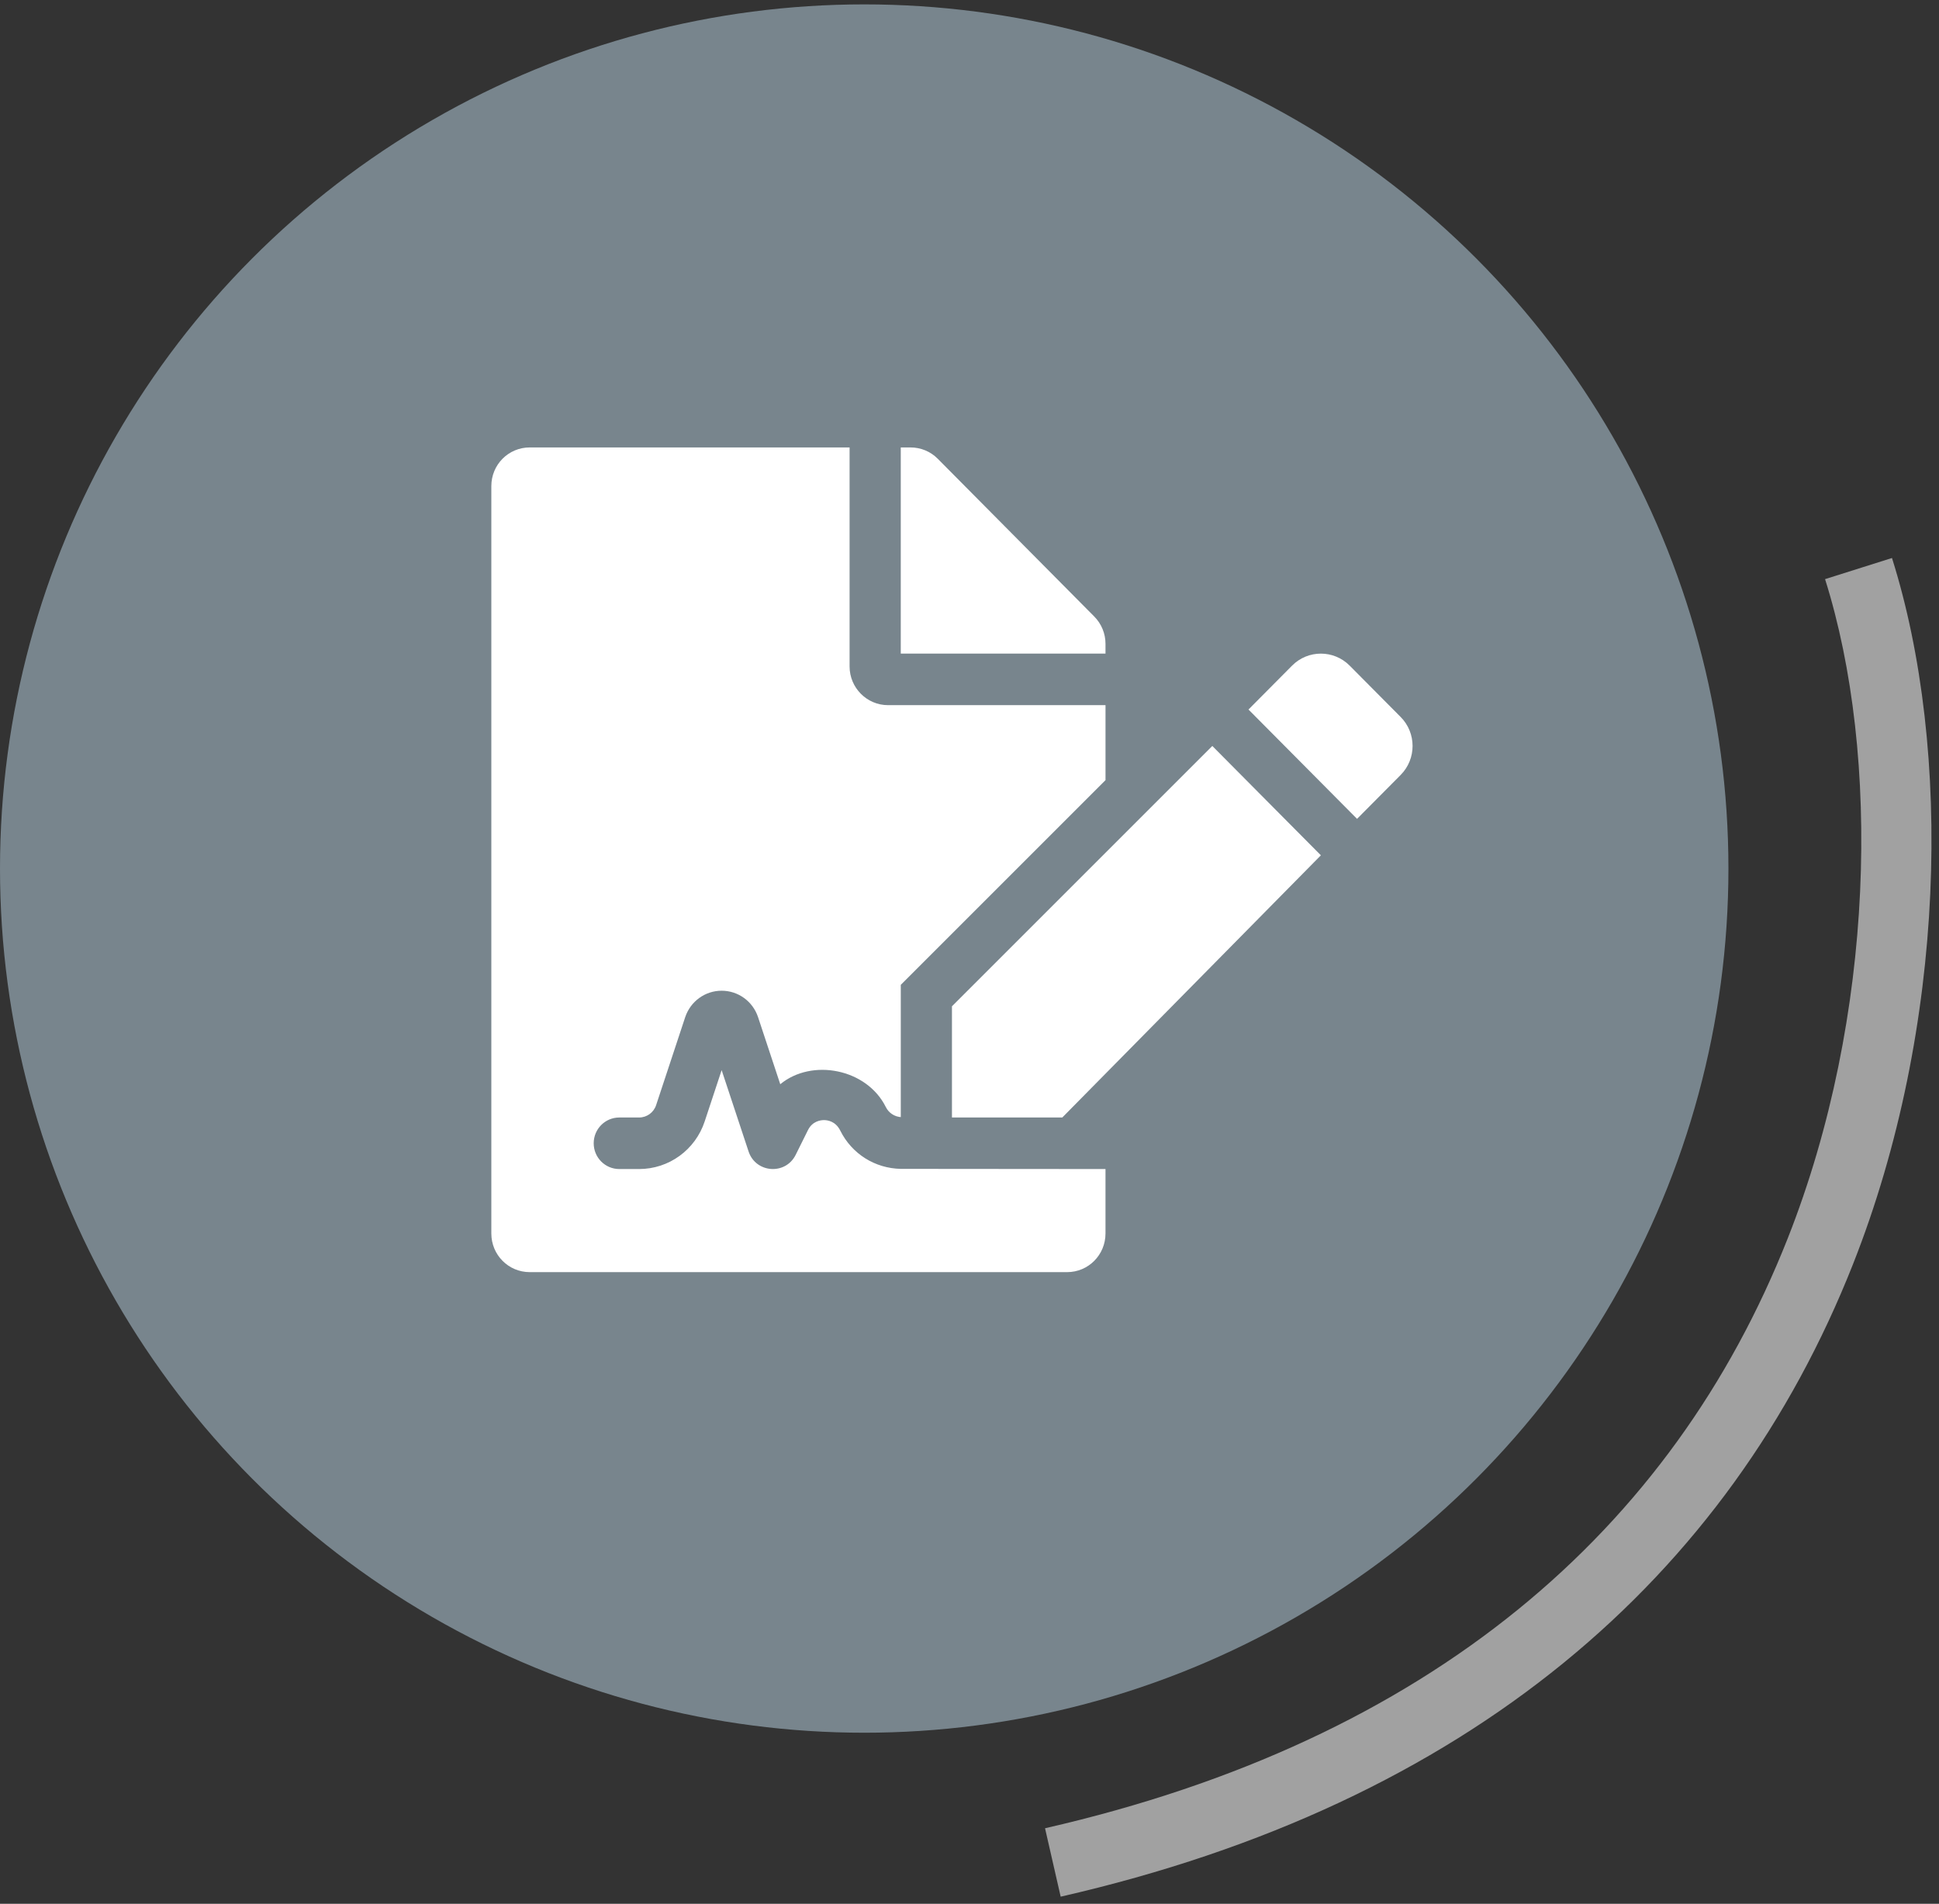
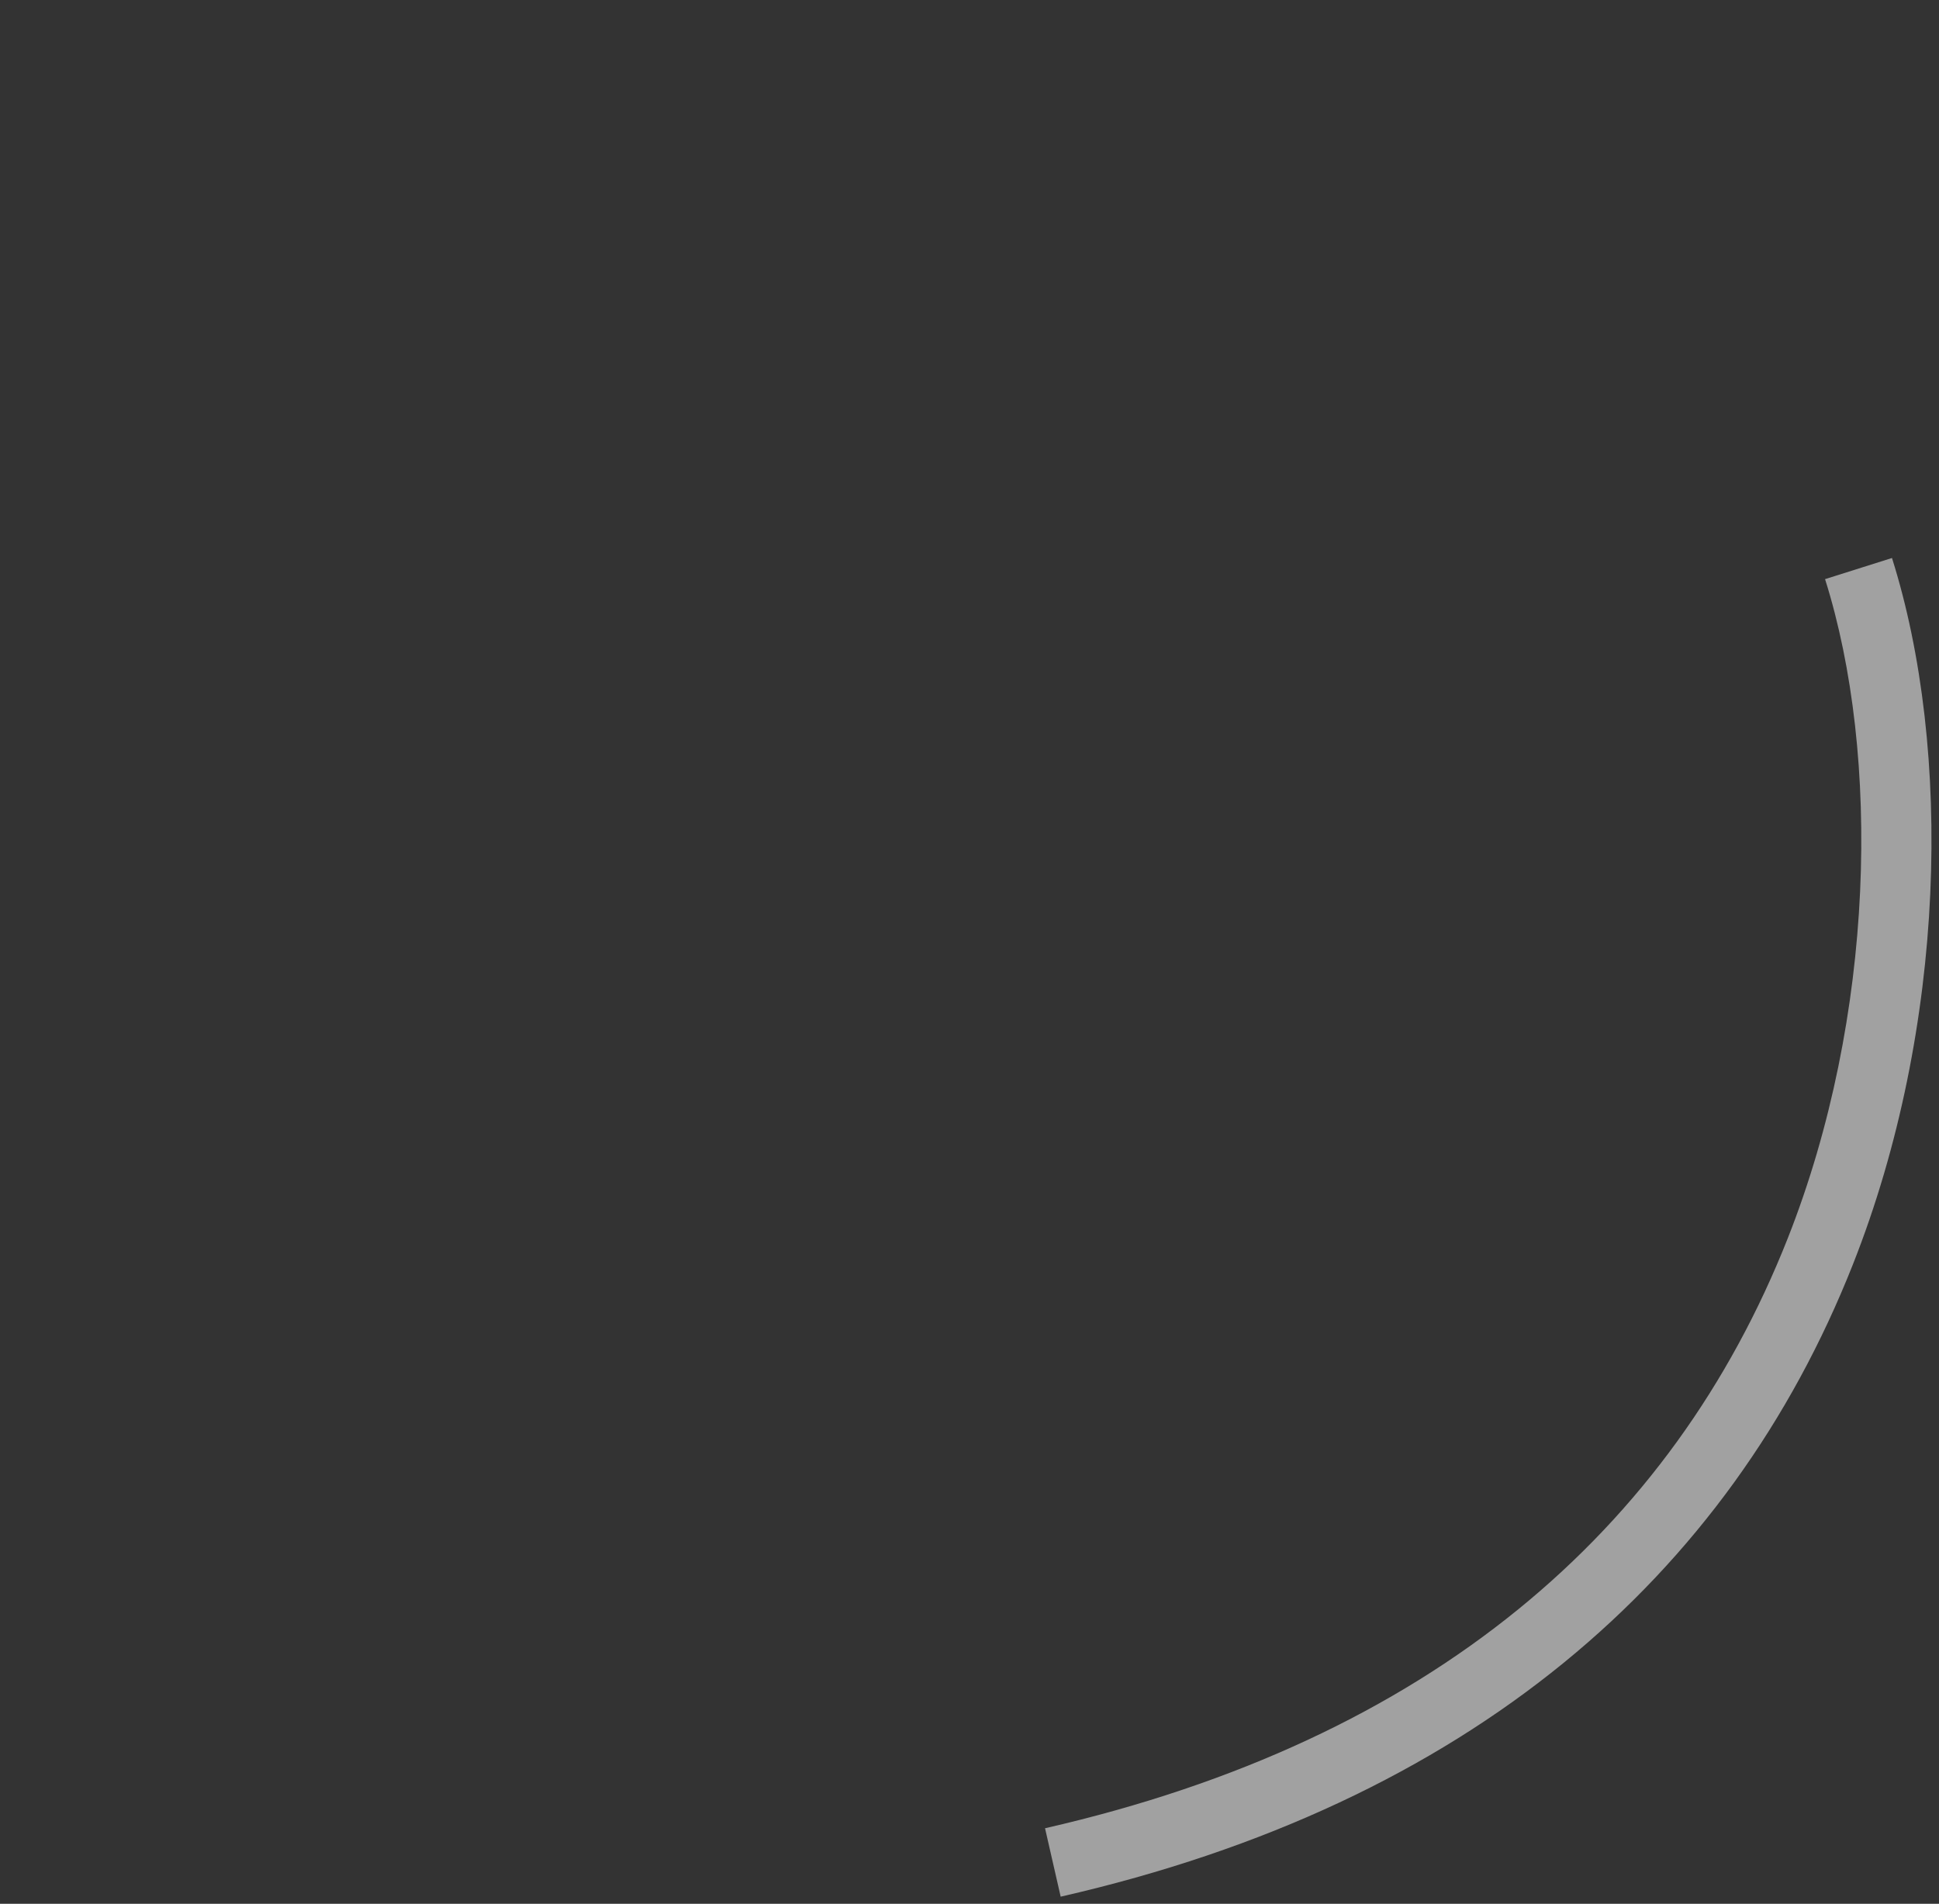
<svg xmlns="http://www.w3.org/2000/svg" width="221px" height="217px" viewBox="0 0 221 217" version="1.1">
  <rect x="0" y="0" width="221" height="217" fill="#333333" stroke="none" />
  <title>07C3396C-C96D-490D-A936-CD61D15E1C7F</title>
  <desc>Created with sketchtool.</desc>
  <g id="Dispensador" stroke="none" stroke-width="1" fill="none" fill-rule="evenodd">
    <g id="v2_Inicio" transform="translate(-402, -115)">
      <g id="Group-1" transform="translate(402, 115.5)">
        <g id="Icon-#">
-           <path d="M208.013,65.511 C214.358,85.595 213.738,115.391 203.757,140.655 C190.604,173.944 163.042,197.848 119.109,207.888 L120.891,215.687 C167.411,205.056 197.081,179.324 211.197,143.595 C221.869,116.583 222.528,84.9 215.641,63.102 L208.013,65.511 Z" id="Path-2" fill="#A1A1A1" fill-rule="nonzero" />
-           <circle id="Oval" fill="#78858D" cx="98.5" cy="98.5" r="98.5" />
+           <path d="M208.013,65.511 C214.358,85.595 213.738,115.391 203.757,140.655 C190.604,173.944 163.042,197.848 119.109,207.888 L120.891,215.687 C167.411,205.056 197.081,179.324 211.197,143.595 C221.869,116.583 222.528,84.9 215.641,63.102 L208.013,65.511 " id="Path-2" fill="#A1A1A1" fill-rule="nonzero" />
        </g>
        <g id="file-signature-solid" transform="translate(55.5, 50.5)" fill="#FFFFFF" fill-rule="nonzero">
-           <path d="M40.27,77.869 C39.733,76.783 38.796,76.672 38.417,76.672 C38.037,76.672 37.1,76.781 36.59,77.809 L35.192,80.625 C34.031,82.972 30.629,82.713 29.818,80.241 L26.75,70.976 L24.816,76.828 C23.742,80.071 20.736,82.25 17.342,82.25 L15.083,82.25 C13.472,82.25 12.167,80.935 12.167,79.312 C12.167,77.69 13.472,76.375 15.083,76.375 L17.342,76.375 C18.222,76.375 19.003,75.81 19.281,74.969 L22.597,64.937 C23.199,63.136 24.865,61.924 26.75,61.924 C28.635,61.924 30.301,63.134 30.901,64.937 L33.431,72.582 C37.031,69.61 43.285,70.801 45.462,75.182 C45.807,75.876 46.463,76.274 47.168,76.331 L47.168,61.254 L70.502,37.921 L70.502,29.375 L45.708,29.375 C43.302,29.375 41.333,27.392 41.333,24.969 L41.333,0 L4.875,0 C2.451,0 0.5,1.964 0.5,4.406 L0.5,89.594 C0.5,92.036 2.451,94 4.875,94 L66.125,94 C68.549,94 70.5,92.036 70.5,89.594 L70.5,82.25 L47.166,82.23 C44.228,82.173 41.592,80.526 40.27,77.869 Z M70.5,22.38 C70.5,21.223 70.044,20.104 69.224,19.277 L51.377,1.285 C50.557,0.459 49.445,0 48.278,0 L47.166,0 L47.166,23.5 L70.5,23.5 L70.5,22.38 Z M53,63.7 L53,76.375 L65.576,76.375 L95.049,46.49 L82.675,34.027 L53,63.7 L53,63.7 Z M104.14,30.721 L98.33,24.87 C96.518,23.045 93.578,23.045 91.766,24.87 L86.798,29.873 L99.172,42.335 L104.14,37.332 C105.953,35.507 105.953,32.546 104.14,30.721 Z" id="Shape" />
-         </g>
+           </g>
      </g>
    </g>
  </g>
</svg>